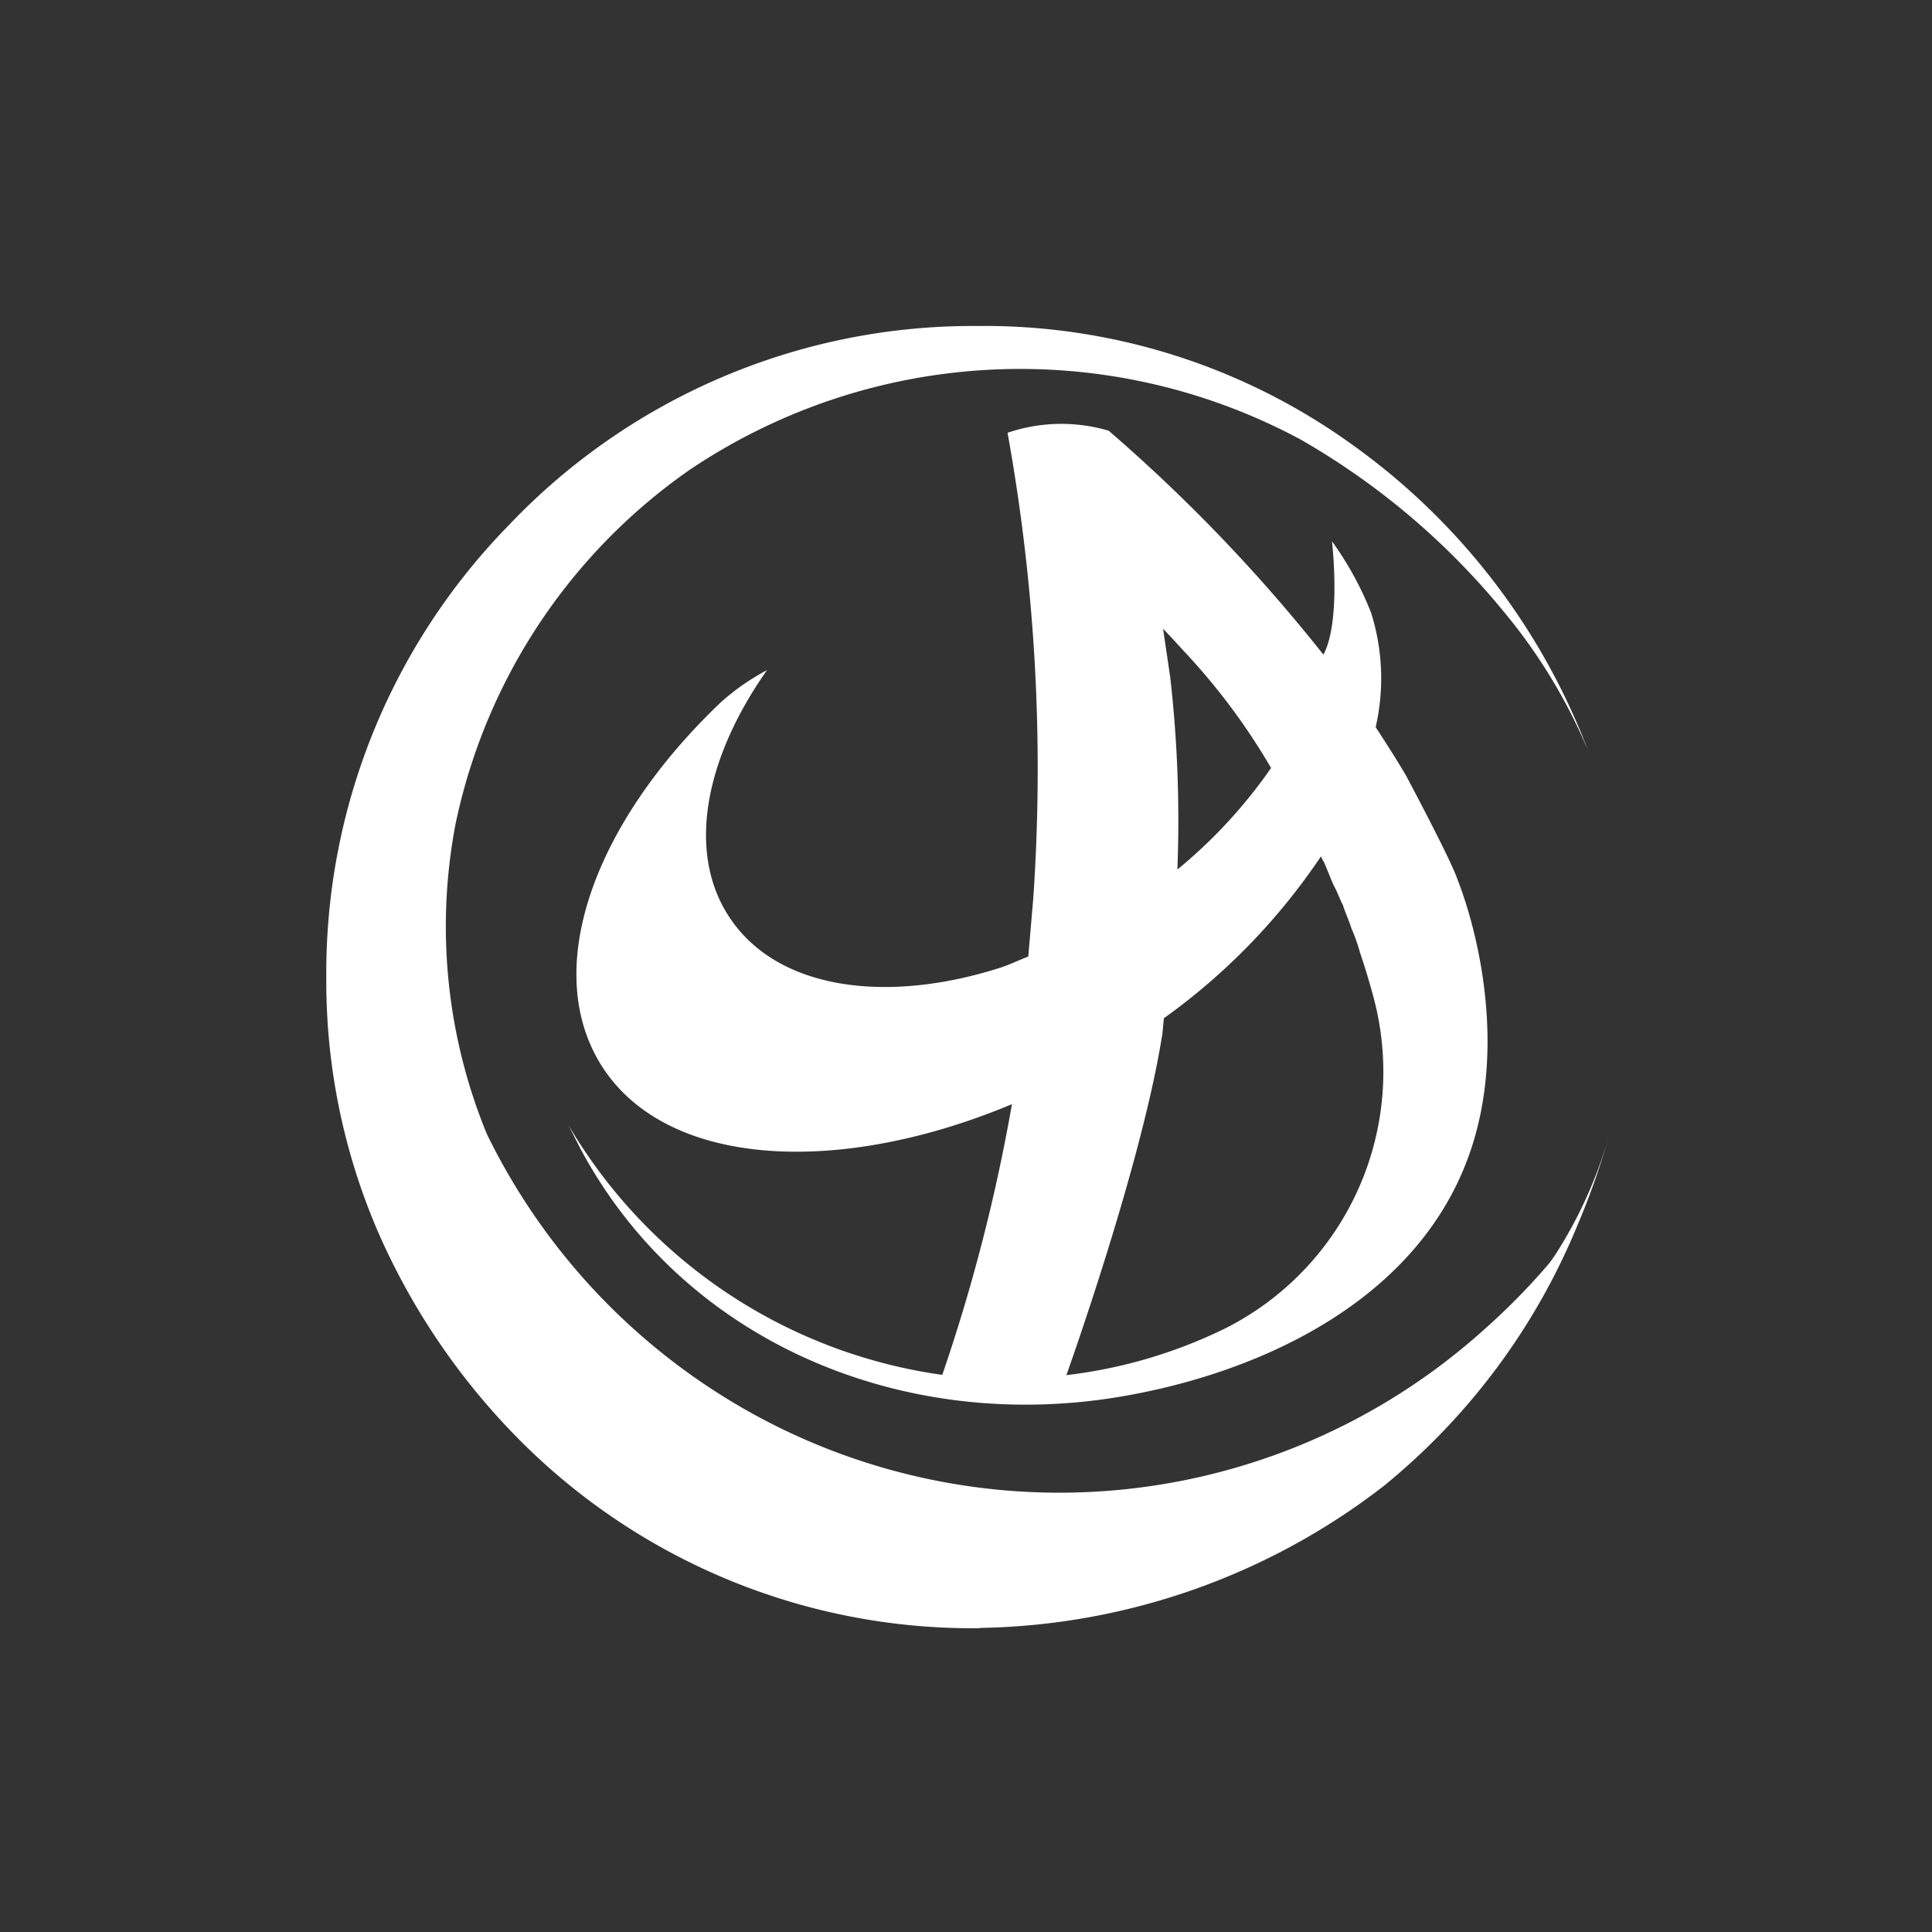
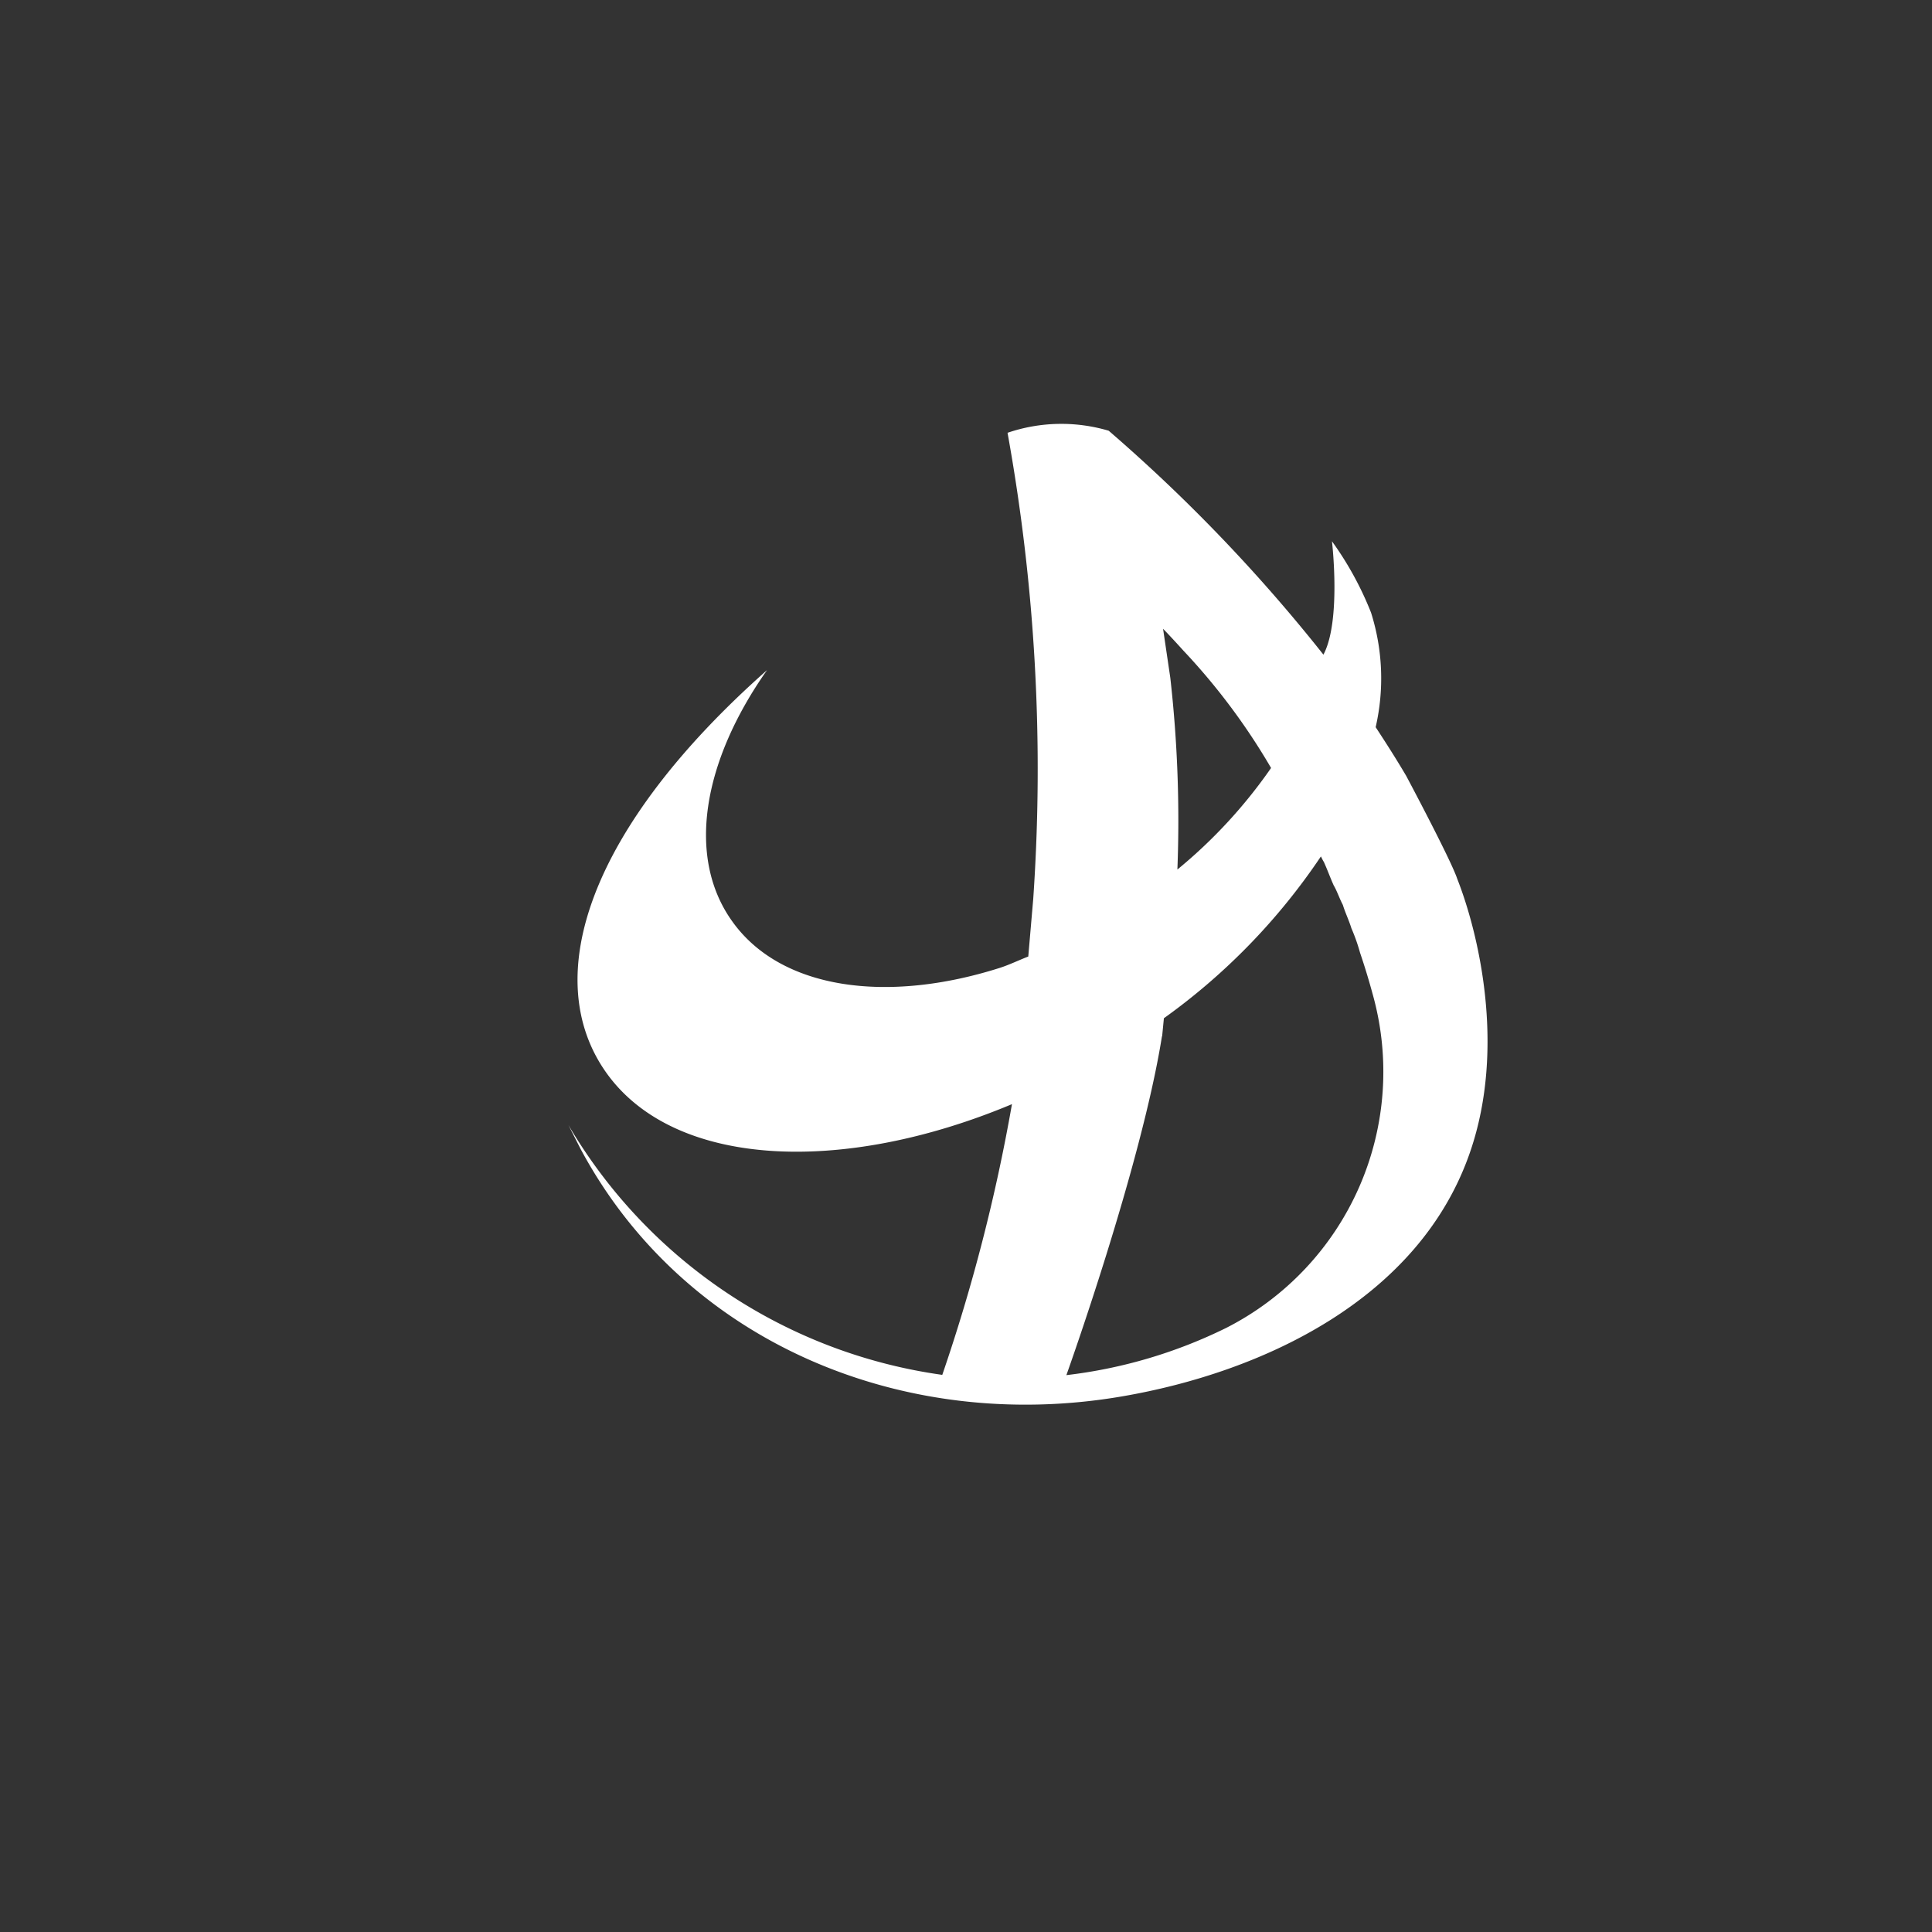
<svg xmlns="http://www.w3.org/2000/svg" width="94" height="94" viewBox="0 0 94 94">
  <rect x="0" y="0" width="94" height="94" fill="#333333" stroke="none" />
  <defs>
    <style>.a,.b,.c{fill:#fff;}.a{opacity:0;}.b{fill-rule:evenodd;}</style>
  </defs>
  <g transform="translate(-126 -466)">
-     <rect class="a" width="94" height="94" transform="translate(126 466)" />
    <g transform="translate(141.766 481.861)">
-       <path class="b" d="M46.328,23.351c-.3-.915-2.483-5.009-2.483-5.009-.447-.76-.95-1.552-1.485-2.368a10.607,10.607,0,0,0-.226-5.576,15.949,15.949,0,0,0-1.9-3.469s.459,3.881-.416,5.516A80.212,80.212,0,0,0,29.371,1.551a8.113,8.113,0,0,0-4.922.1A91.919,91.919,0,0,1,25.7,24.321l-.242,2.812c-.451.174-.915.4-1.366.546-5.5,1.754-10.672,1.069-13.04-2.261-2.229-3.113-1.449-7.754,1.695-12.22a11.31,11.31,0,0,0-2.237,1.556C4.1,20.852,1.663,28.13,4.9,32.748c3.287,4.681,11.5,5.033,19.764,1.568a86.664,86.664,0,0,1-3.39,13.171A25.136,25.136,0,0,1,3.085,35.334L3.679,36.5c5.029,9.393,15.685,13.864,26.342,12.034,6.815-1.168,14.474-4.716,16.937-11.9C48.727,31.488,47.322,25.869,46.328,23.351ZM33.014,12.259a31.205,31.205,0,0,1,4.257,5.7A24.284,24.284,0,0,1,32.713,22.9a61.833,61.833,0,0,0-.345-9.33l-.352-2.384S32.4,11.578,33.014,12.259Zm2.067,32.947A23.841,23.841,0,0,1,27.312,47.5s3.643-10.161,4.649-16.481l.008,0,.012-.111v0l.075-.772a30.73,30.73,0,0,0,7.639-7.872c.051.091.083.174.143.265.182.4.3.744.479,1.14.162.273.273.622.447.954.123.4.293.737.416,1.137a8.835,8.835,0,0,1,.42,1.188q.333.98.61,2A13.984,13.984,0,0,1,35.081,45.206Z" transform="translate(8.806 3.545)" />
-       <path class="c" d="M59.961,45.1a5.534,5.534,0,0,1-.479.653,32.3,32.3,0,0,1-2.994,3.033,30.879,30.879,0,0,1-37.75,2.855A31.142,31.142,0,0,1,7.927,39.326,26.539,26.539,0,0,1,6.4,24.223,27.957,27.957,0,0,1,17.767,7.013,28.807,28.807,0,0,1,47.53,5.532a35.686,35.686,0,0,1,9.813,8.3,26.625,26.625,0,0,1,4.138,6.779A32.434,32.434,0,0,0,50.053,5.793,30.6,30.6,0,0,0,31.77,0,31.139,31.139,0,0,0,8.964,9.718,31.143,31.143,0,0,0,.11,31.707,30.733,30.733,0,0,0,2.676,44.189a33.316,33.316,0,0,0,7.148,10.32,31.074,31.074,0,0,0,21.986,8.85c.063,0,.119-.016.182-.016a32.957,32.957,0,0,0,19.554-6.894A32.07,32.07,0,0,0,60.99,43.738,36.223,36.223,0,0,0,62.6,39.1,21.513,21.513,0,0,1,59.961,45.1Z" />
+       <path class="b" d="M46.328,23.351c-.3-.915-2.483-5.009-2.483-5.009-.447-.76-.95-1.552-1.485-2.368a10.607,10.607,0,0,0-.226-5.576,15.949,15.949,0,0,0-1.9-3.469s.459,3.881-.416,5.516A80.212,80.212,0,0,0,29.371,1.551a8.113,8.113,0,0,0-4.922.1A91.919,91.919,0,0,1,25.7,24.321l-.242,2.812c-.451.174-.915.4-1.366.546-5.5,1.754-10.672,1.069-13.04-2.261-2.229-3.113-1.449-7.754,1.695-12.22C4.1,20.852,1.663,28.13,4.9,32.748c3.287,4.681,11.5,5.033,19.764,1.568a86.664,86.664,0,0,1-3.39,13.171A25.136,25.136,0,0,1,3.085,35.334L3.679,36.5c5.029,9.393,15.685,13.864,26.342,12.034,6.815-1.168,14.474-4.716,16.937-11.9C48.727,31.488,47.322,25.869,46.328,23.351ZM33.014,12.259a31.205,31.205,0,0,1,4.257,5.7A24.284,24.284,0,0,1,32.713,22.9a61.833,61.833,0,0,0-.345-9.33l-.352-2.384S32.4,11.578,33.014,12.259Zm2.067,32.947A23.841,23.841,0,0,1,27.312,47.5s3.643-10.161,4.649-16.481l.008,0,.012-.111v0l.075-.772a30.73,30.73,0,0,0,7.639-7.872c.051.091.083.174.143.265.182.4.3.744.479,1.14.162.273.273.622.447.954.123.4.293.737.416,1.137a8.835,8.835,0,0,1,.42,1.188q.333.98.61,2A13.984,13.984,0,0,1,35.081,45.206Z" transform="translate(8.806 3.545)" />
    </g>
  </g>
</svg>